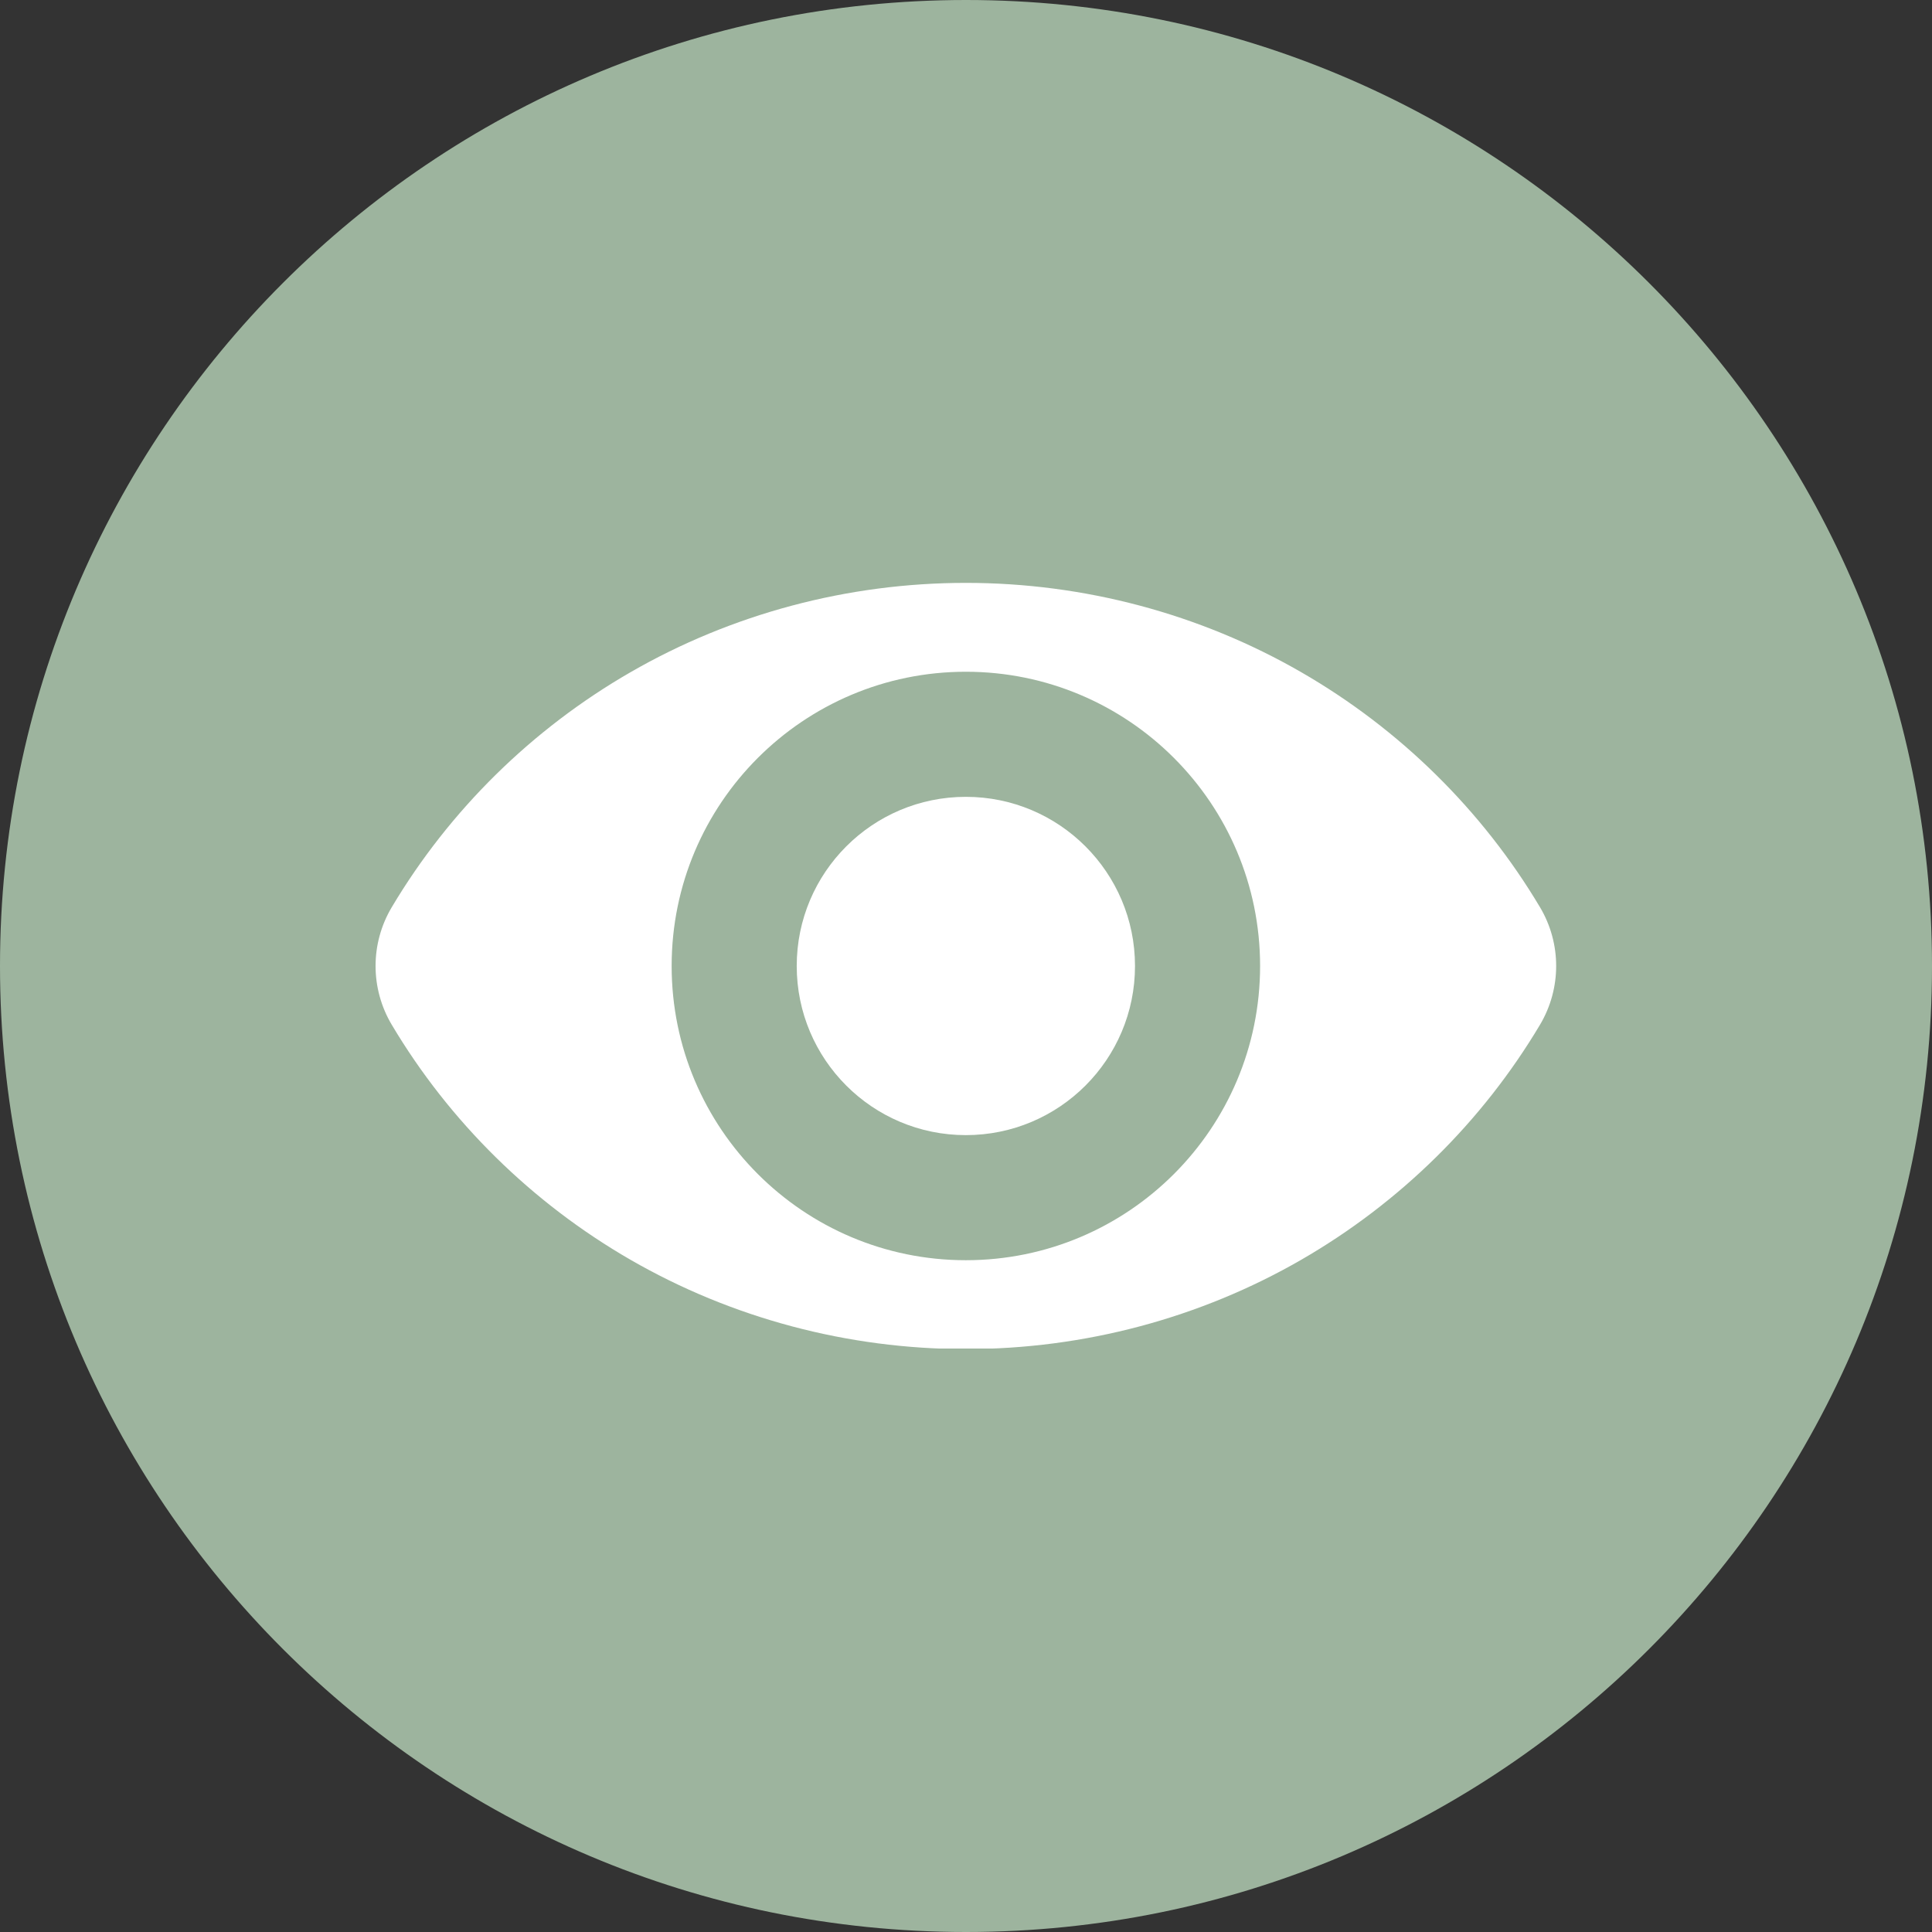
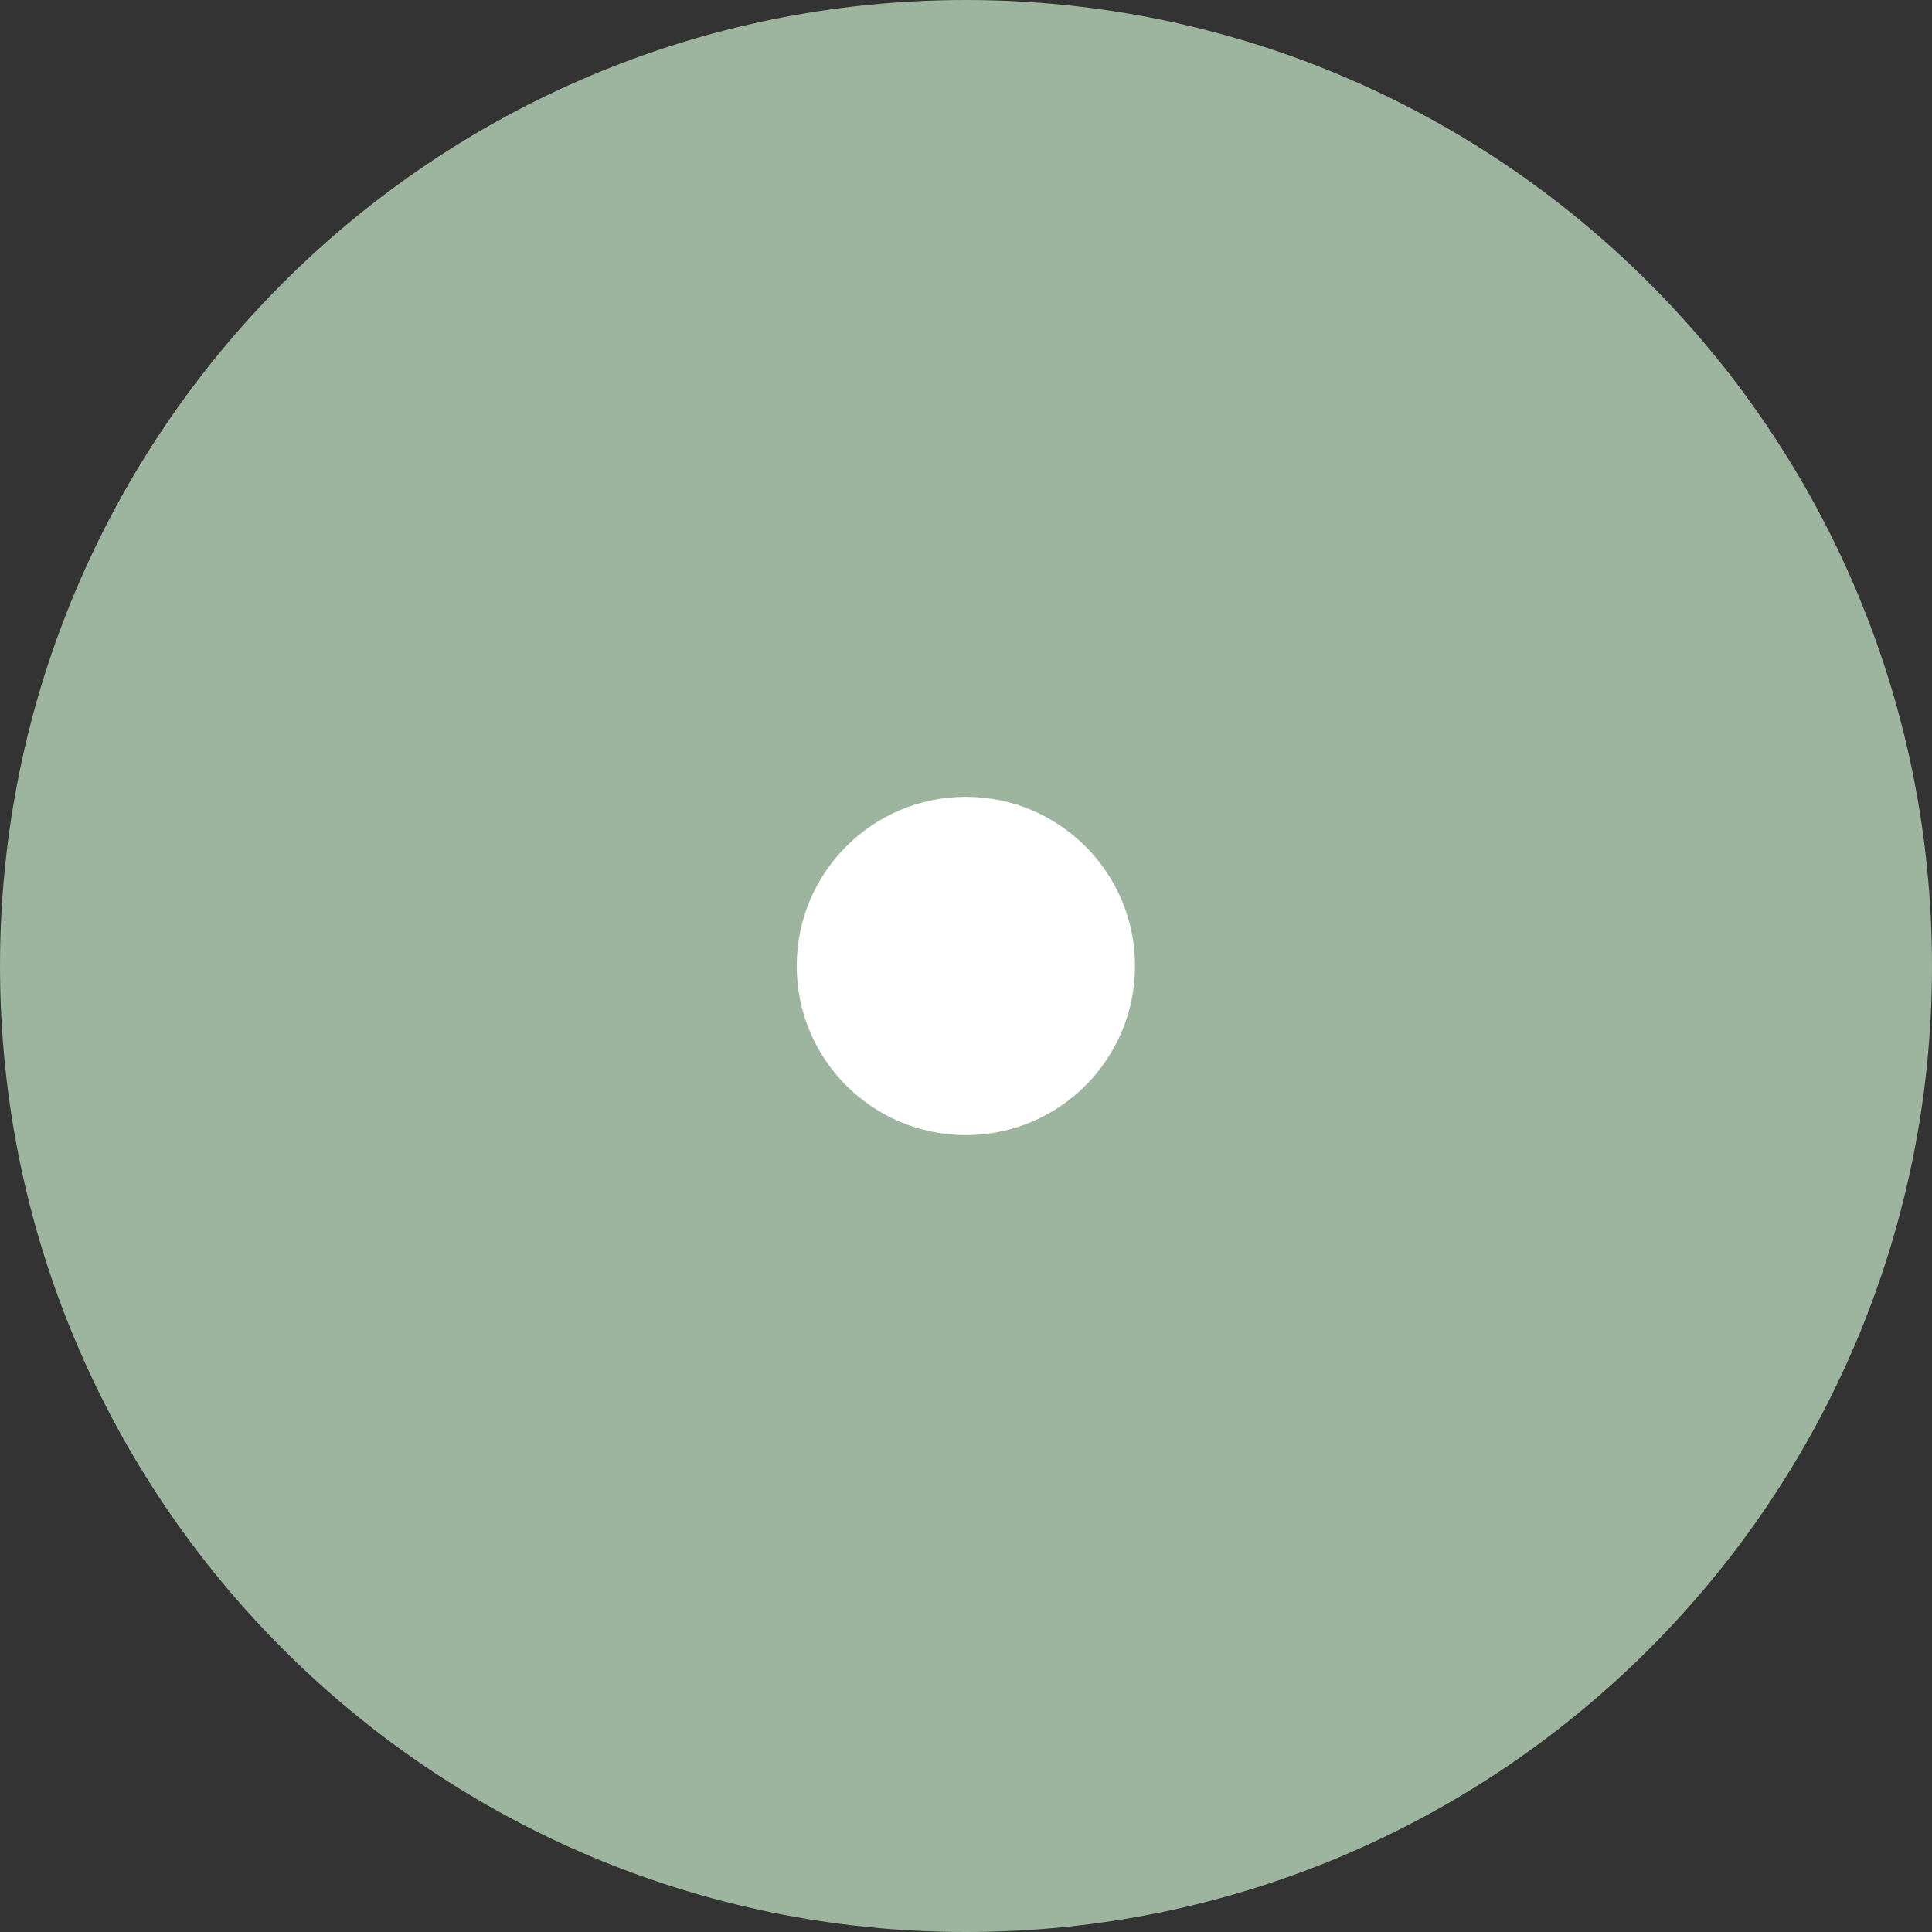
<svg xmlns="http://www.w3.org/2000/svg" width="1080" zoomAndPan="magnify" viewBox="0 0 810 810" height="1080" preserveAspectRatio="xMidYMid meet" version="1.0">
  <rect x="0" y="0" width="810" height="810" fill="#333333" stroke="none" />
  <defs>
    <clipPath id="23737c2e4e">
      <path d="M 405 0 C 181.324 0 0 181.324 0 405 C 0 628.676 181.324 810 405 810 C 628.676 810 810 628.676 810 405 C 810 181.324 628.676 0 405 0 Z M 405 0 " clip-rule="nonzero" />
    </clipPath>
    <clipPath id="f5685b5f49">
-       <path d="M 157 244.375 L 653 244.375 L 653 565.375 L 157 565.375 Z M 157 244.375 " clip-rule="nonzero" />
-     </clipPath>
+       </clipPath>
  </defs>
  <g clip-path="url(#23737c2e4e)">
    <rect x="-81" width="972" fill="#9db49e" y="-81" height="972" fill-opacity="1" />
  </g>
  <g clip-path="url(#f5685b5f49)">
-     <path fill="#ffffff" d="M 645.656 380.367 C 621.457 339.715 586.855 305.645 545.594 281.852 C 503.09 257.332 454.453 244.375 404.949 244.375 C 355.441 244.375 306.805 257.332 264.305 281.852 C 223.035 305.645 188.438 339.715 164.238 380.367 C 155.199 395.555 155.199 414.438 164.25 429.641 C 188.441 470.289 223.051 504.348 264.309 528.148 C 306.812 552.656 355.441 565.609 404.949 565.609 C 454.438 565.609 503.082 552.66 545.582 528.148 C 586.844 504.348 621.445 470.289 645.645 429.641 C 654.688 414.434 654.691 395.555 645.656 380.367 Z M 404.938 528.352 C 336.824 528.352 281.59 473.121 281.59 404.992 C 281.59 336.863 336.82 281.633 404.938 281.633 C 473.074 281.633 528.301 336.863 528.301 404.992 C 528.301 473.121 473.074 528.352 404.938 528.352 Z M 404.938 528.352 " fill-opacity="1" fill-rule="nonzero" />
+     <path fill="#ffffff" d="M 645.656 380.367 C 621.457 339.715 586.855 305.645 545.594 281.852 C 503.09 257.332 454.453 244.375 404.949 244.375 C 355.441 244.375 306.805 257.332 264.305 281.852 C 223.035 305.645 188.438 339.715 164.238 380.367 C 155.199 395.555 155.199 414.438 164.25 429.641 C 306.812 552.656 355.441 565.609 404.949 565.609 C 454.438 565.609 503.082 552.66 545.582 528.148 C 586.844 504.348 621.445 470.289 645.645 429.641 C 654.688 414.434 654.691 395.555 645.656 380.367 Z M 404.938 528.352 C 336.824 528.352 281.59 473.121 281.59 404.992 C 281.59 336.863 336.82 281.633 404.938 281.633 C 473.074 281.633 528.301 336.863 528.301 404.992 C 528.301 473.121 473.074 528.352 404.938 528.352 Z M 404.938 528.352 " fill-opacity="1" fill-rule="nonzero" />
  </g>
  <path fill="#ffffff" d="M 404.938 334.078 C 365.781 334.078 334.031 365.828 334.031 404.992 C 334.031 444.16 365.781 475.906 404.938 475.906 C 444.105 475.906 475.855 444.16 475.855 404.992 C 475.855 365.828 444.105 334.078 404.938 334.078 Z M 404.938 334.078 " fill-opacity="1" fill-rule="nonzero" />
</svg>